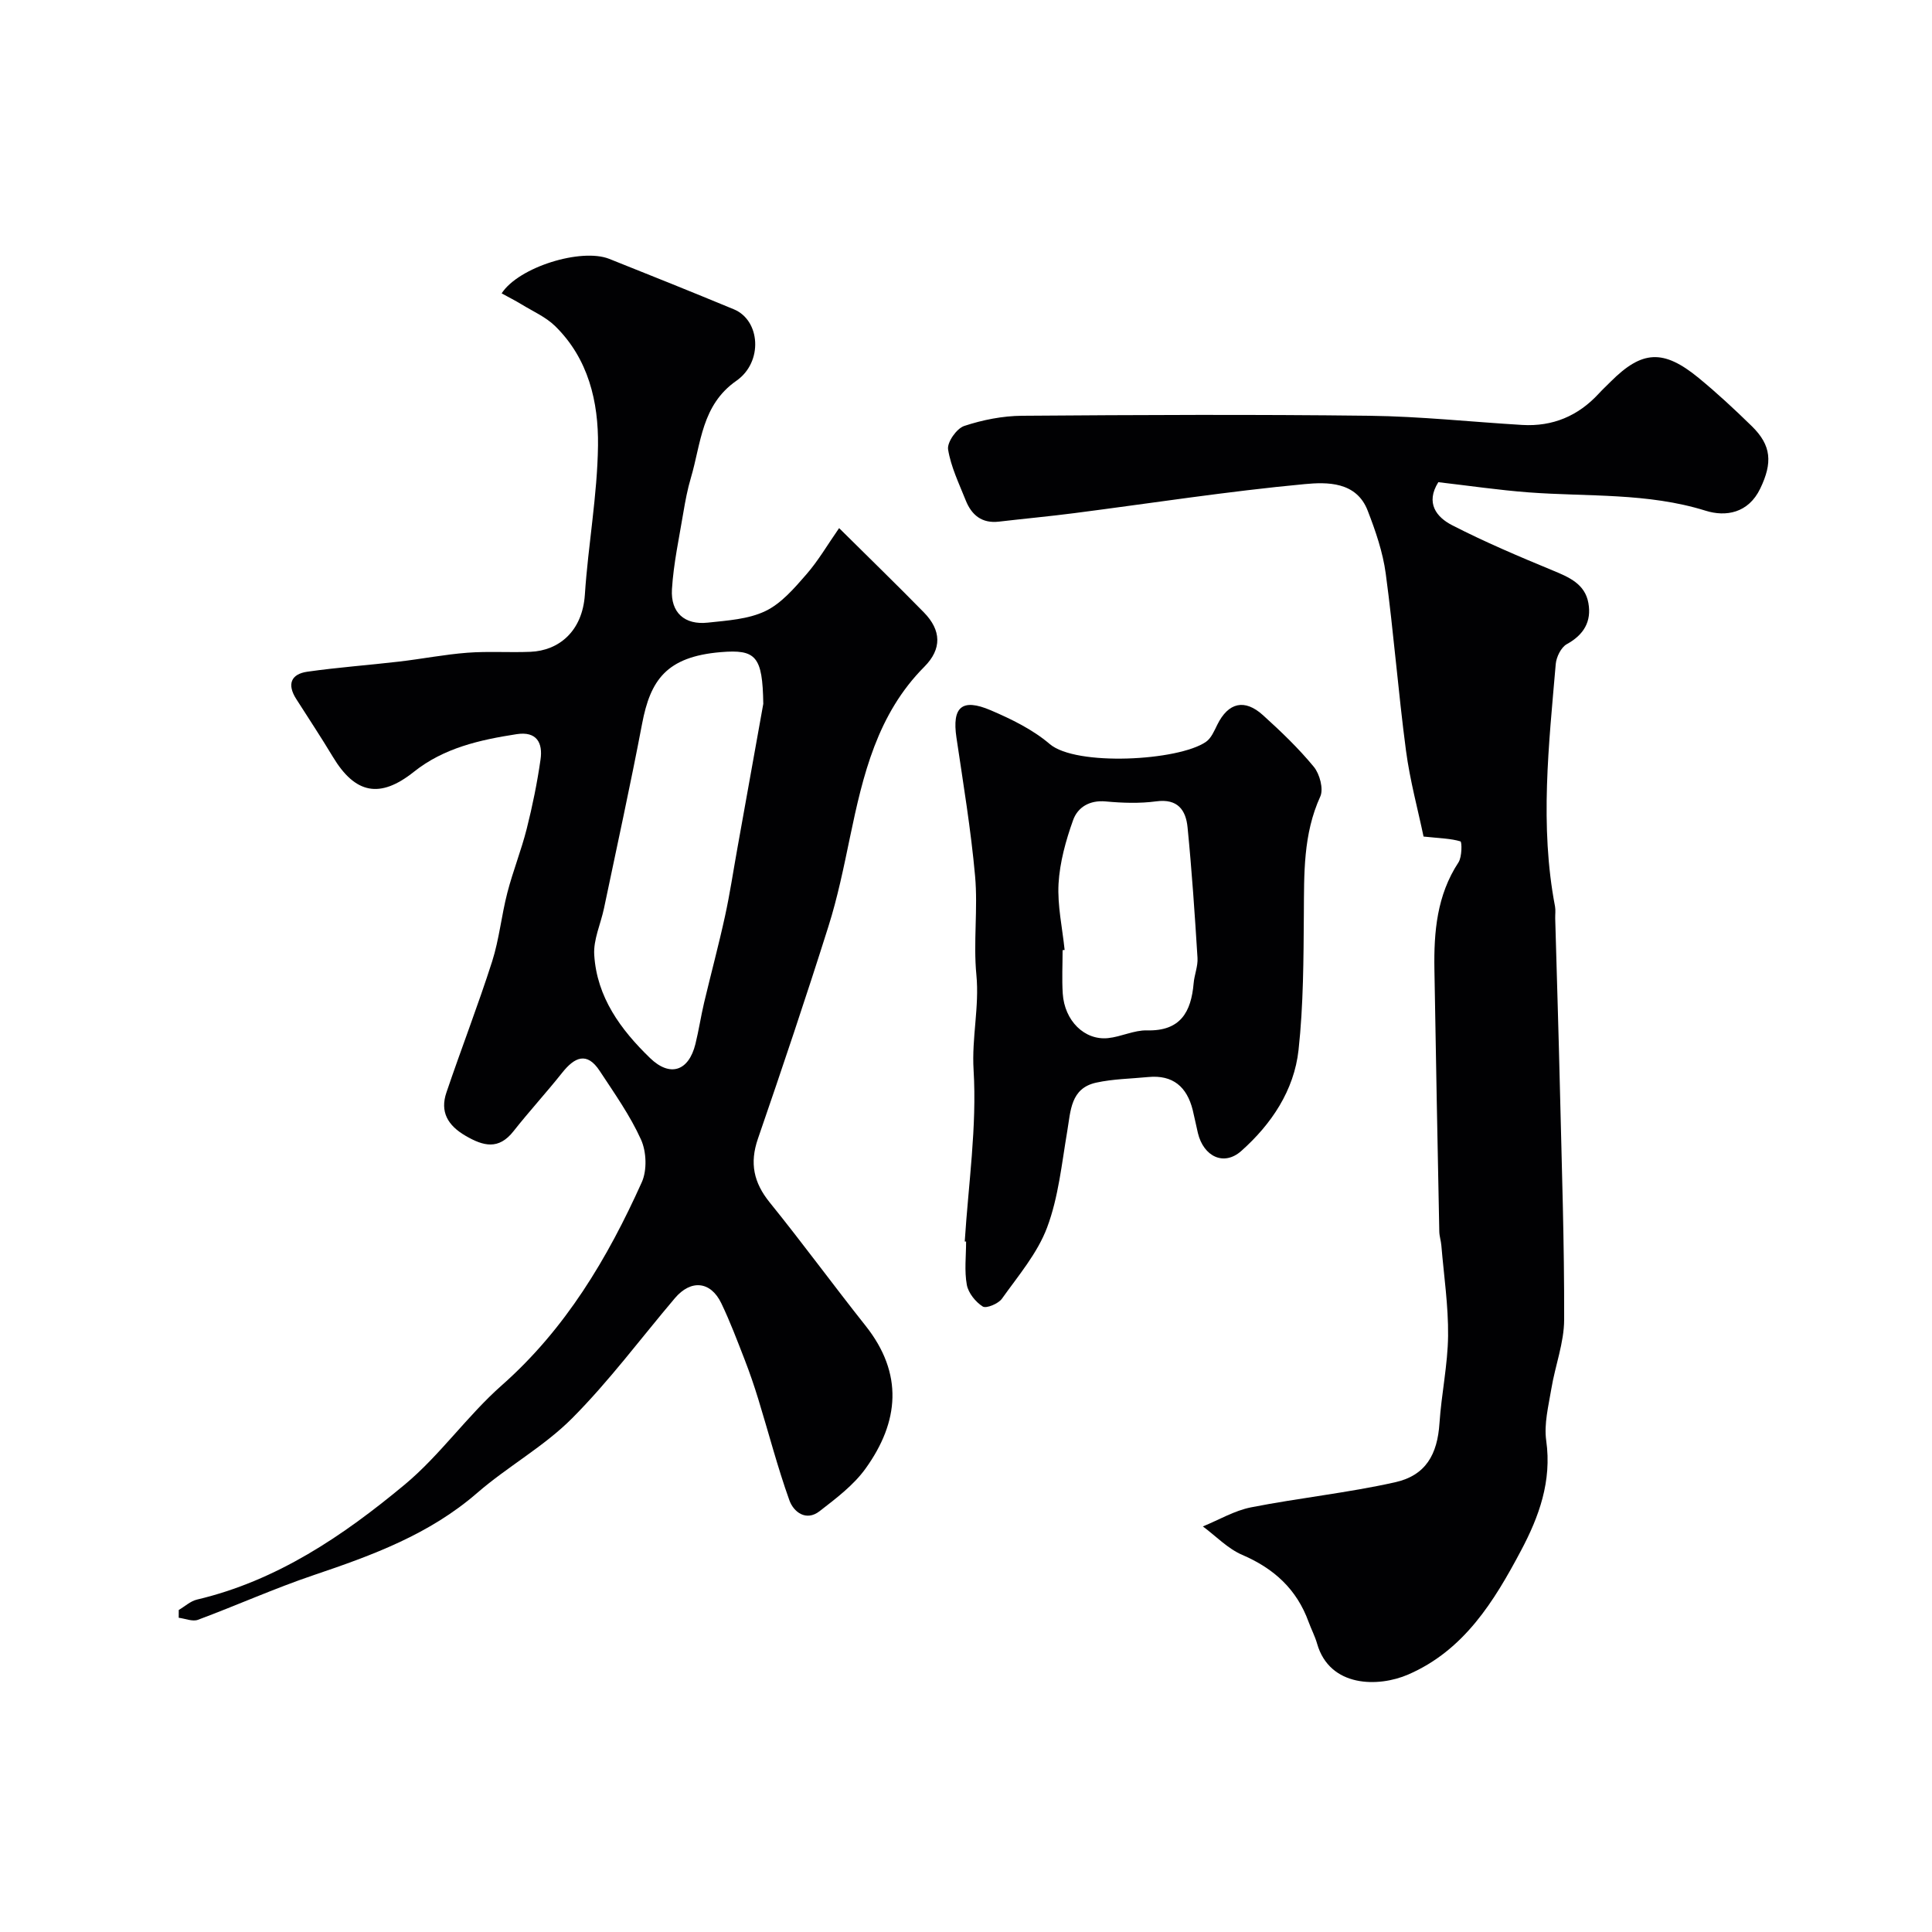
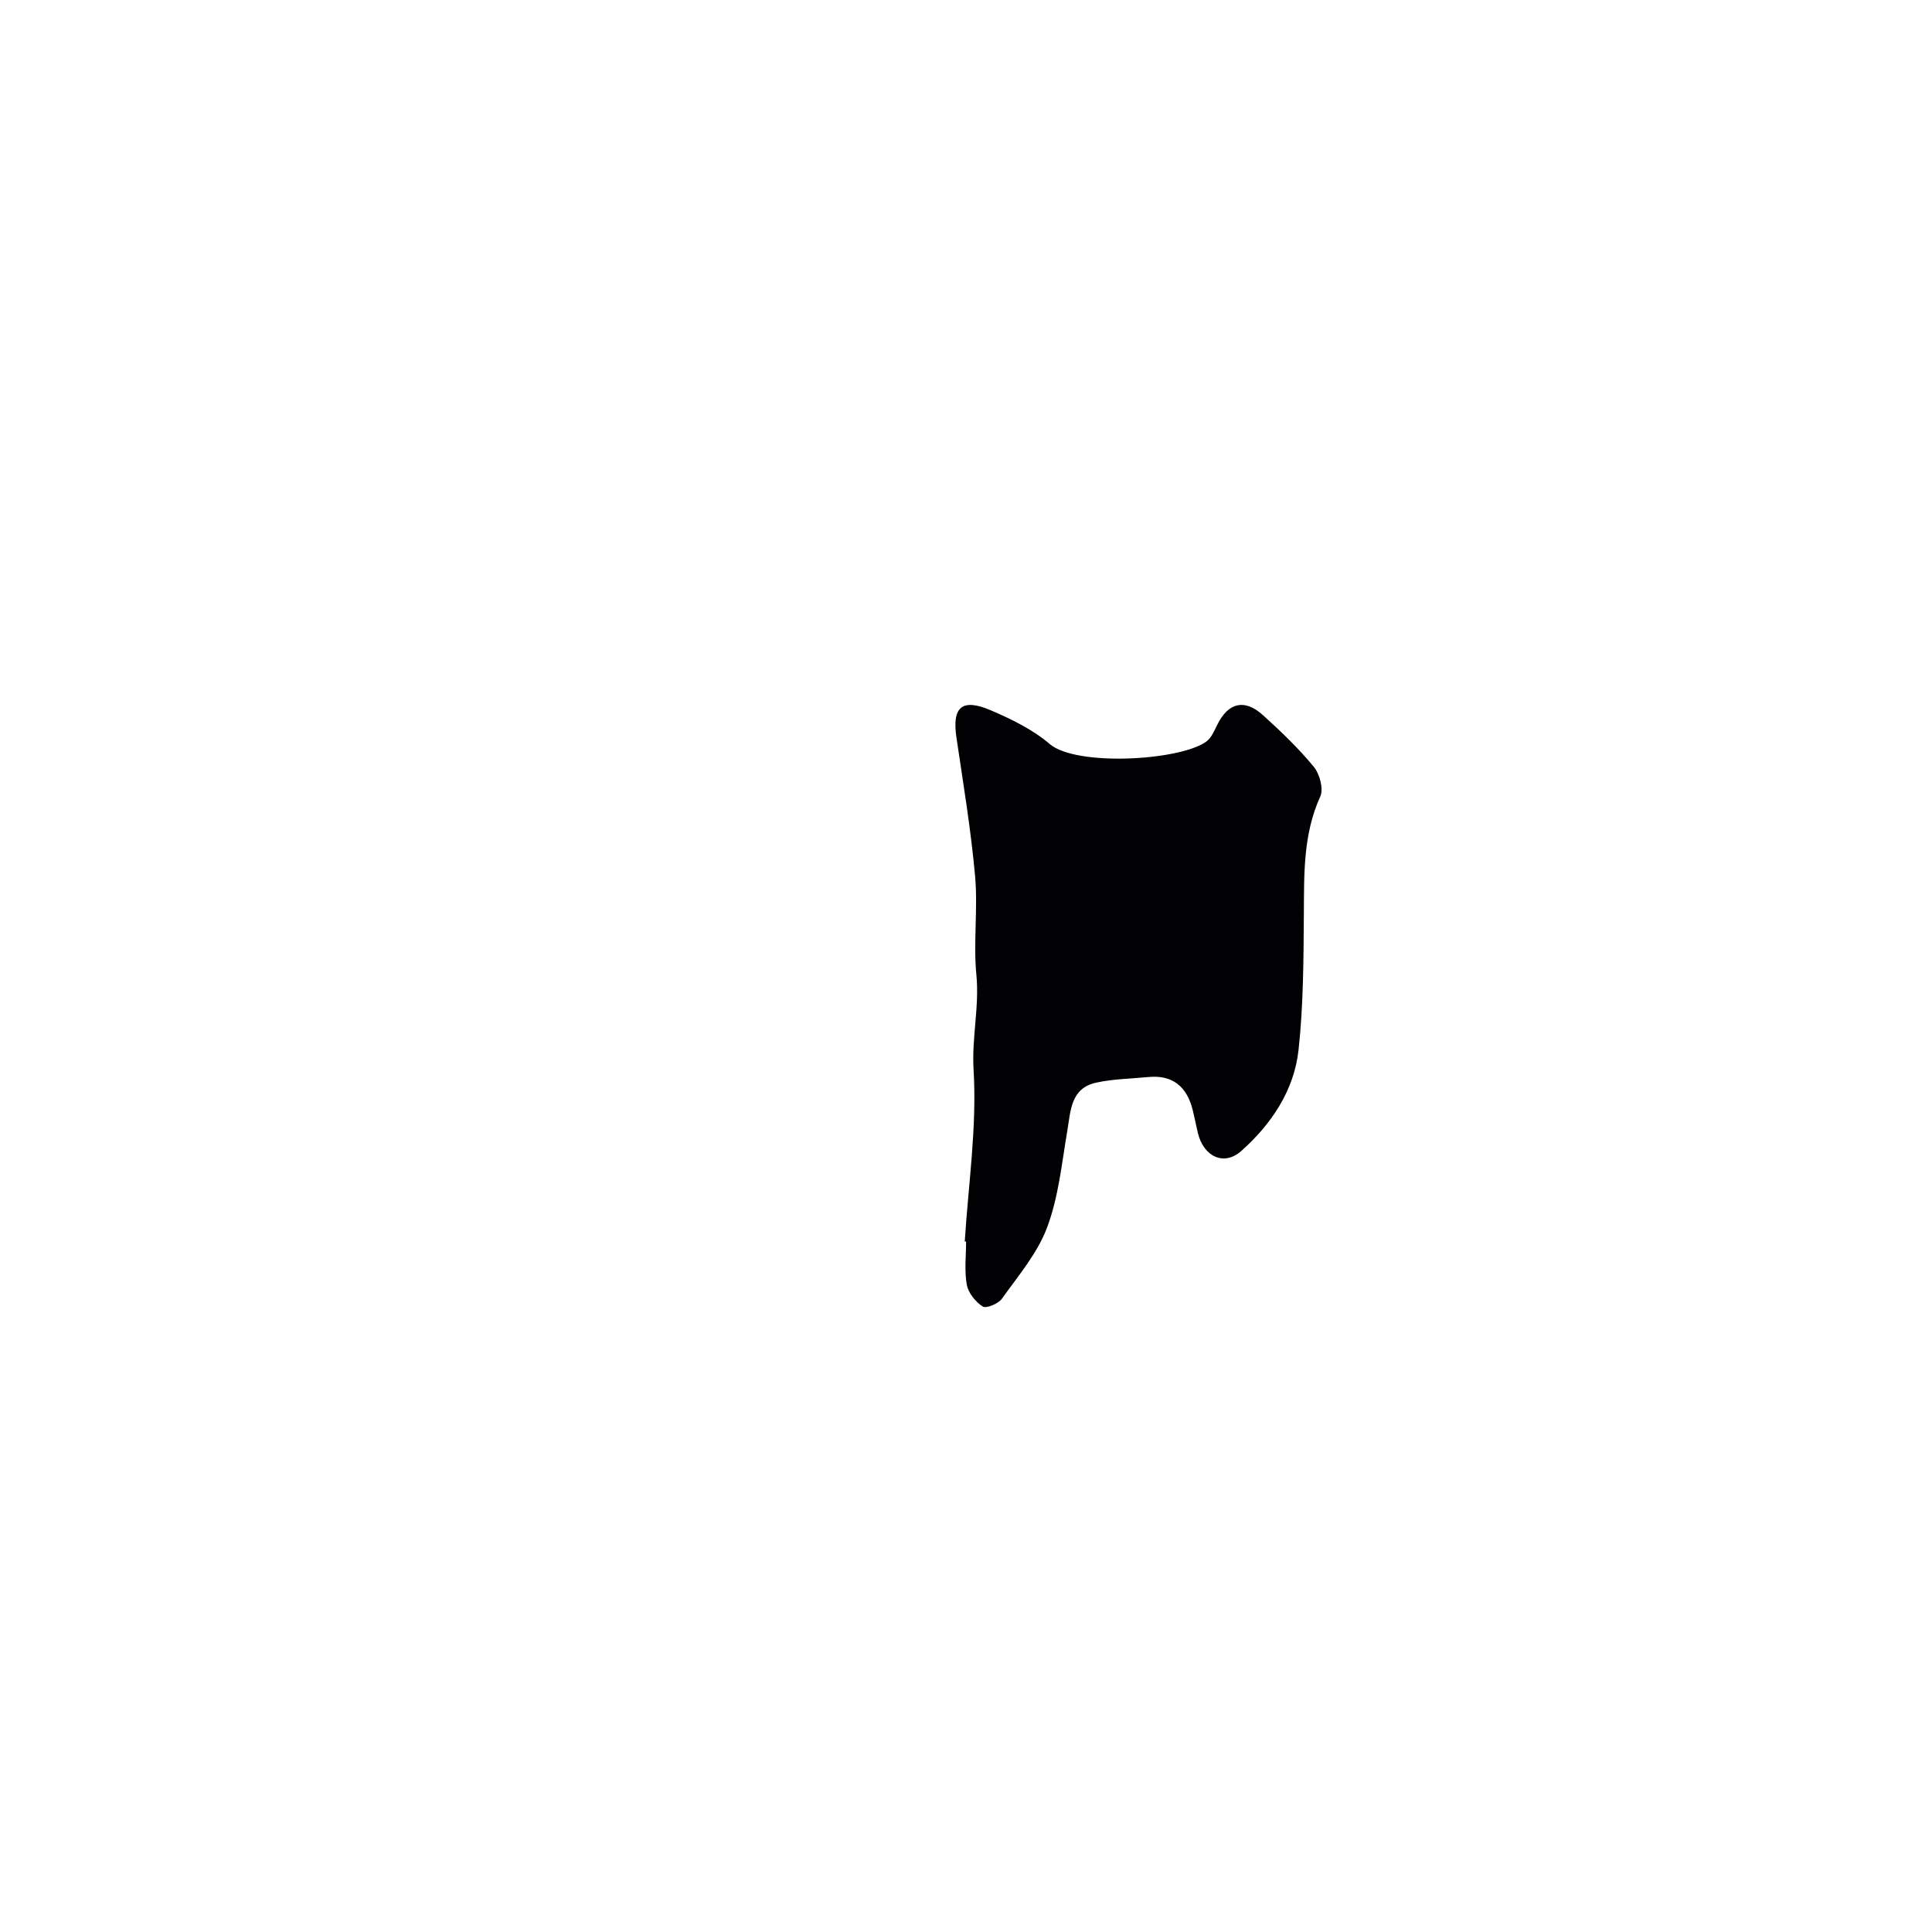
<svg xmlns="http://www.w3.org/2000/svg" enable-background="new 0 0 400 400" viewBox="0 0 400 400">
  <g fill="#010103">
-     <path d="m37.01 333.33c1.25-.73 2.41-1.83 3.76-2.15 16.57-3.91 30.27-13.21 43.01-23.8 7.33-6.1 12.94-14.24 20.11-20.57 13.21-11.67 21.9-26.3 28.98-42.03 1.12-2.48.98-6.34-.16-8.85-2.26-5-5.51-9.58-8.55-14.21-2.65-4.05-5.21-2.84-7.76.37-3.27 4.11-6.83 7.99-10.08 12.11-3.08 3.92-6.23 3.11-9.94.95-3.68-2.14-5.32-4.96-3.95-8.97 3.07-9.07 6.54-18 9.46-27.12 1.47-4.61 1.93-9.53 3.15-14.23 1.15-4.46 2.88-8.76 4.01-13.23 1.19-4.72 2.17-9.52 2.86-14.34.5-3.44-.77-5.9-4.94-5.26-7.62 1.18-15.07 2.84-21.3 7.81-7 5.57-12.12 4.58-16.75-3.11-2.44-4.06-5.06-8.01-7.6-12-1.91-2.99-1.11-5.14 2.31-5.63 6.32-.9 12.7-1.36 19.04-2.1 4.71-.55 9.38-1.47 14.1-1.83 4.33-.33 8.71-.01 13.05-.19 5.87-.24 10.76-4.23 11.27-11.83.68-10.31 2.59-20.58 2.72-30.88.11-9.03-1.98-17.97-8.87-24.72-1.93-1.89-4.58-3.05-6.94-4.49-1.34-.82-2.74-1.52-4.14-2.29 3.52-5.45 16.47-9.45 22.29-7.14 8.62 3.43 17.22 6.89 25.79 10.44 5.49 2.27 6.09 10.91.53 14.79-7.23 5.03-7.31 12.94-9.43 20.1-.69 2.33-1.15 4.74-1.55 7.13-.88 5.3-2.04 10.59-2.37 15.93-.3 4.87 2.65 7.44 7.42 6.92 4.04-.44 8.37-.69 11.92-2.39 3.29-1.57 5.98-4.72 8.47-7.58 2.49-2.85 4.42-6.19 6.8-9.6 6.39 6.34 12.05 11.83 17.56 17.46 3.62 3.7 3.74 7.57.09 11.24-9.76 9.8-12.72 22.45-15.4 35.3-1.29 6.2-2.56 12.45-4.47 18.48-4.65 14.73-9.57 29.37-14.6 43.97-1.73 5.03-.87 9.05 2.44 13.15 6.79 8.39 13.16 17.11 19.87 25.56 7.86 9.91 6.94 19.87 0 29.53-2.48 3.46-6.11 6.19-9.54 8.85-2.8 2.17-5.39.15-6.25-2.27-2.46-6.87-4.29-13.96-6.44-20.95-.84-2.74-1.77-5.46-2.81-8.14-1.53-3.93-3.02-7.9-4.84-11.69-2.21-4.6-6.3-4.97-9.62-1.05-7.06 8.33-13.61 17.17-21.29 24.88-5.83 5.85-13.35 9.98-19.63 15.43-9.89 8.59-21.71 12.92-33.82 17.01-8.11 2.74-15.96 6.27-23.99 9.26-1.12.42-2.65-.25-3.99-.42 0-.52 0-1.06.01-1.61zm121.02-187.61c-.15-9.89-1.52-11.31-8.83-10.7-11.26.95-14.55 5.83-16.26 14.82-2.43 12.78-5.23 25.49-7.89 38.22-.68 3.23-2.22 6.48-2.02 9.64.54 8.75 5.46 15.46 11.56 21.36 4.1 3.97 7.98 2.77 9.39-2.91.7-2.83 1.13-5.73 1.8-8.57 1.42-5.98 3.02-11.92 4.33-17.92 1.01-4.61 1.7-9.29 2.54-13.94 1.93-10.74 3.85-21.49 5.38-30z" />
-     <path d="m294.73 173.2c-1.14-5.48-2.82-11.6-3.64-17.83-1.61-12.18-2.55-24.45-4.19-36.63-.6-4.44-2.11-8.83-3.74-13.03-2.34-6.05-8.45-5.91-13.04-5.48-15.95 1.49-31.8 3.96-47.7 6.01-5.19.67-10.41 1.15-15.61 1.76-3.53.41-5.66-1.37-6.87-4.41-1.38-3.47-3.07-6.93-3.65-10.55-.23-1.47 1.78-4.34 3.34-4.85 3.81-1.26 7.95-2.08 11.97-2.11 23.99-.18 47.98-.29 71.96 0 10.54.13 21.06 1.27 31.6 1.9 6.29.37 11.57-1.85 15.84-6.48.79-.86 1.64-1.65 2.47-2.48 6.5-6.5 10.9-6.77 18.21-.78 3.82 3.14 7.46 6.52 11 9.98 4.11 4.01 4.32 7.6 1.76 12.93-2.46 5.12-7.15 5.89-11.3 4.59-12.04-3.76-24.41-2.88-36.66-3.8-6.2-.47-12.36-1.38-18.69-2.11-2.71 4.32-.37 7.25 2.84 8.9 6.77 3.48 13.82 6.47 20.86 9.38 3.39 1.4 6.67 2.8 7.37 6.75.68 3.79-.93 6.56-4.46 8.5-1.19.65-2.17 2.65-2.3 4.12-1.43 16.72-3.35 33.45-.15 50.18.15.81.02 1.66.04 2.49.33 11.93.71 23.86.99 35.79.37 15.76.91 31.52.86 47.28-.01 4.77-1.86 9.52-2.65 14.31-.59 3.56-1.55 7.28-1.06 10.75 1.18 8.38-1.48 15.71-5.22 22.75-5.57 10.5-11.77 20.63-23.35 25.66-6.14 2.67-16.26 2.72-18.87-6.39-.44-1.55-1.22-3.01-1.77-4.53-2.45-6.74-7.16-11.03-13.73-13.85-3-1.29-5.45-3.89-8.15-5.89 3.32-1.35 6.52-3.27 9.97-3.95 9.9-1.95 19.99-2.99 29.82-5.19 6.37-1.42 8.77-5.76 9.2-12.24.4-6.04 1.71-12.05 1.78-18.08.07-6.22-.87-12.45-1.39-18.68-.08-.98-.41-1.94-.43-2.91-.36-18.09-.71-36.18-1.01-54.28-.13-7.76.51-15.35 4.98-22.15.74-1.13.73-4.25.41-4.35-1.97-.6-4.15-.63-7.64-1z" />
-     <path d="m199.74 257.04c.75-11.85 2.54-23.75 1.83-35.51-.41-6.69 1.22-13.07.58-19.69-.66-6.77.34-13.69-.27-20.47-.86-9.59-2.45-19.13-3.86-28.67-.93-6.3 1.11-8.2 7.09-5.65 4.3 1.84 8.71 3.99 12.22 6.99 5.44 4.65 26.64 3.5 32.35-.45 1.09-.75 1.72-2.28 2.35-3.55 2.27-4.59 5.64-5.44 9.48-1.95 3.7 3.35 7.34 6.83 10.5 10.67 1.22 1.48 2.05 4.58 1.34 6.15-3.56 7.81-3.34 15.96-3.4 24.2-.07 9.43-.08 18.92-1.1 28.27-.92 8.39-5.62 15.37-11.85 20.91-3.6 3.21-7.81 1.18-8.99-3.71-.38-1.58-.68-3.18-1.07-4.76-1.2-4.8-4.1-7.33-9.23-6.83-3.59.35-7.26.39-10.76 1.16-5.31 1.17-5.27 5.83-5.99 10.06-1.14 6.7-1.81 13.64-4.17 19.93-2 5.34-5.97 9.99-9.35 14.74-.74 1.04-3.24 2.08-3.97 1.62-1.49-.94-2.99-2.8-3.3-4.49-.53-2.9-.15-5.97-.15-8.97-.1.01-.19.01-.28 0zm20.68-60.36c-.14.01-.28.03-.42.04 0 2.99-.16 6 .03 8.98.36 5.62 4.49 9.73 9.38 9.23 2.72-.28 5.4-1.67 8.08-1.6 6.92.17 9.12-3.8 9.64-9.75.15-1.77.91-3.53.8-5.26-.56-9.02-1.17-18.05-2.06-27.04-.35-3.56-2.04-5.97-6.48-5.37-3.43.46-7 .34-10.46.02-3.36-.31-5.81 1.21-6.76 3.88-1.51 4.22-2.75 8.71-3.01 13.14-.25 4.54.79 9.15 1.26 13.73z" />
+     <path d="m199.74 257.04c.75-11.85 2.54-23.75 1.83-35.51-.41-6.69 1.22-13.07.58-19.69-.66-6.77.34-13.69-.27-20.47-.86-9.59-2.45-19.13-3.86-28.67-.93-6.3 1.11-8.2 7.09-5.65 4.3 1.84 8.71 3.99 12.22 6.99 5.44 4.65 26.64 3.5 32.35-.45 1.09-.75 1.72-2.28 2.35-3.55 2.27-4.59 5.64-5.44 9.48-1.95 3.7 3.35 7.34 6.83 10.5 10.67 1.22 1.48 2.05 4.58 1.34 6.15-3.56 7.81-3.34 15.96-3.4 24.2-.07 9.43-.08 18.92-1.1 28.27-.92 8.39-5.62 15.37-11.85 20.91-3.6 3.21-7.81 1.18-8.99-3.71-.38-1.58-.68-3.18-1.07-4.76-1.2-4.8-4.1-7.33-9.23-6.83-3.59.35-7.26.39-10.76 1.16-5.31 1.17-5.27 5.83-5.99 10.06-1.14 6.7-1.81 13.64-4.17 19.93-2 5.34-5.97 9.99-9.35 14.74-.74 1.04-3.24 2.08-3.97 1.62-1.49-.94-2.99-2.8-3.3-4.49-.53-2.9-.15-5.97-.15-8.97-.1.01-.19.01-.28 0zm20.68-60.36z" />
  </g>
</svg>